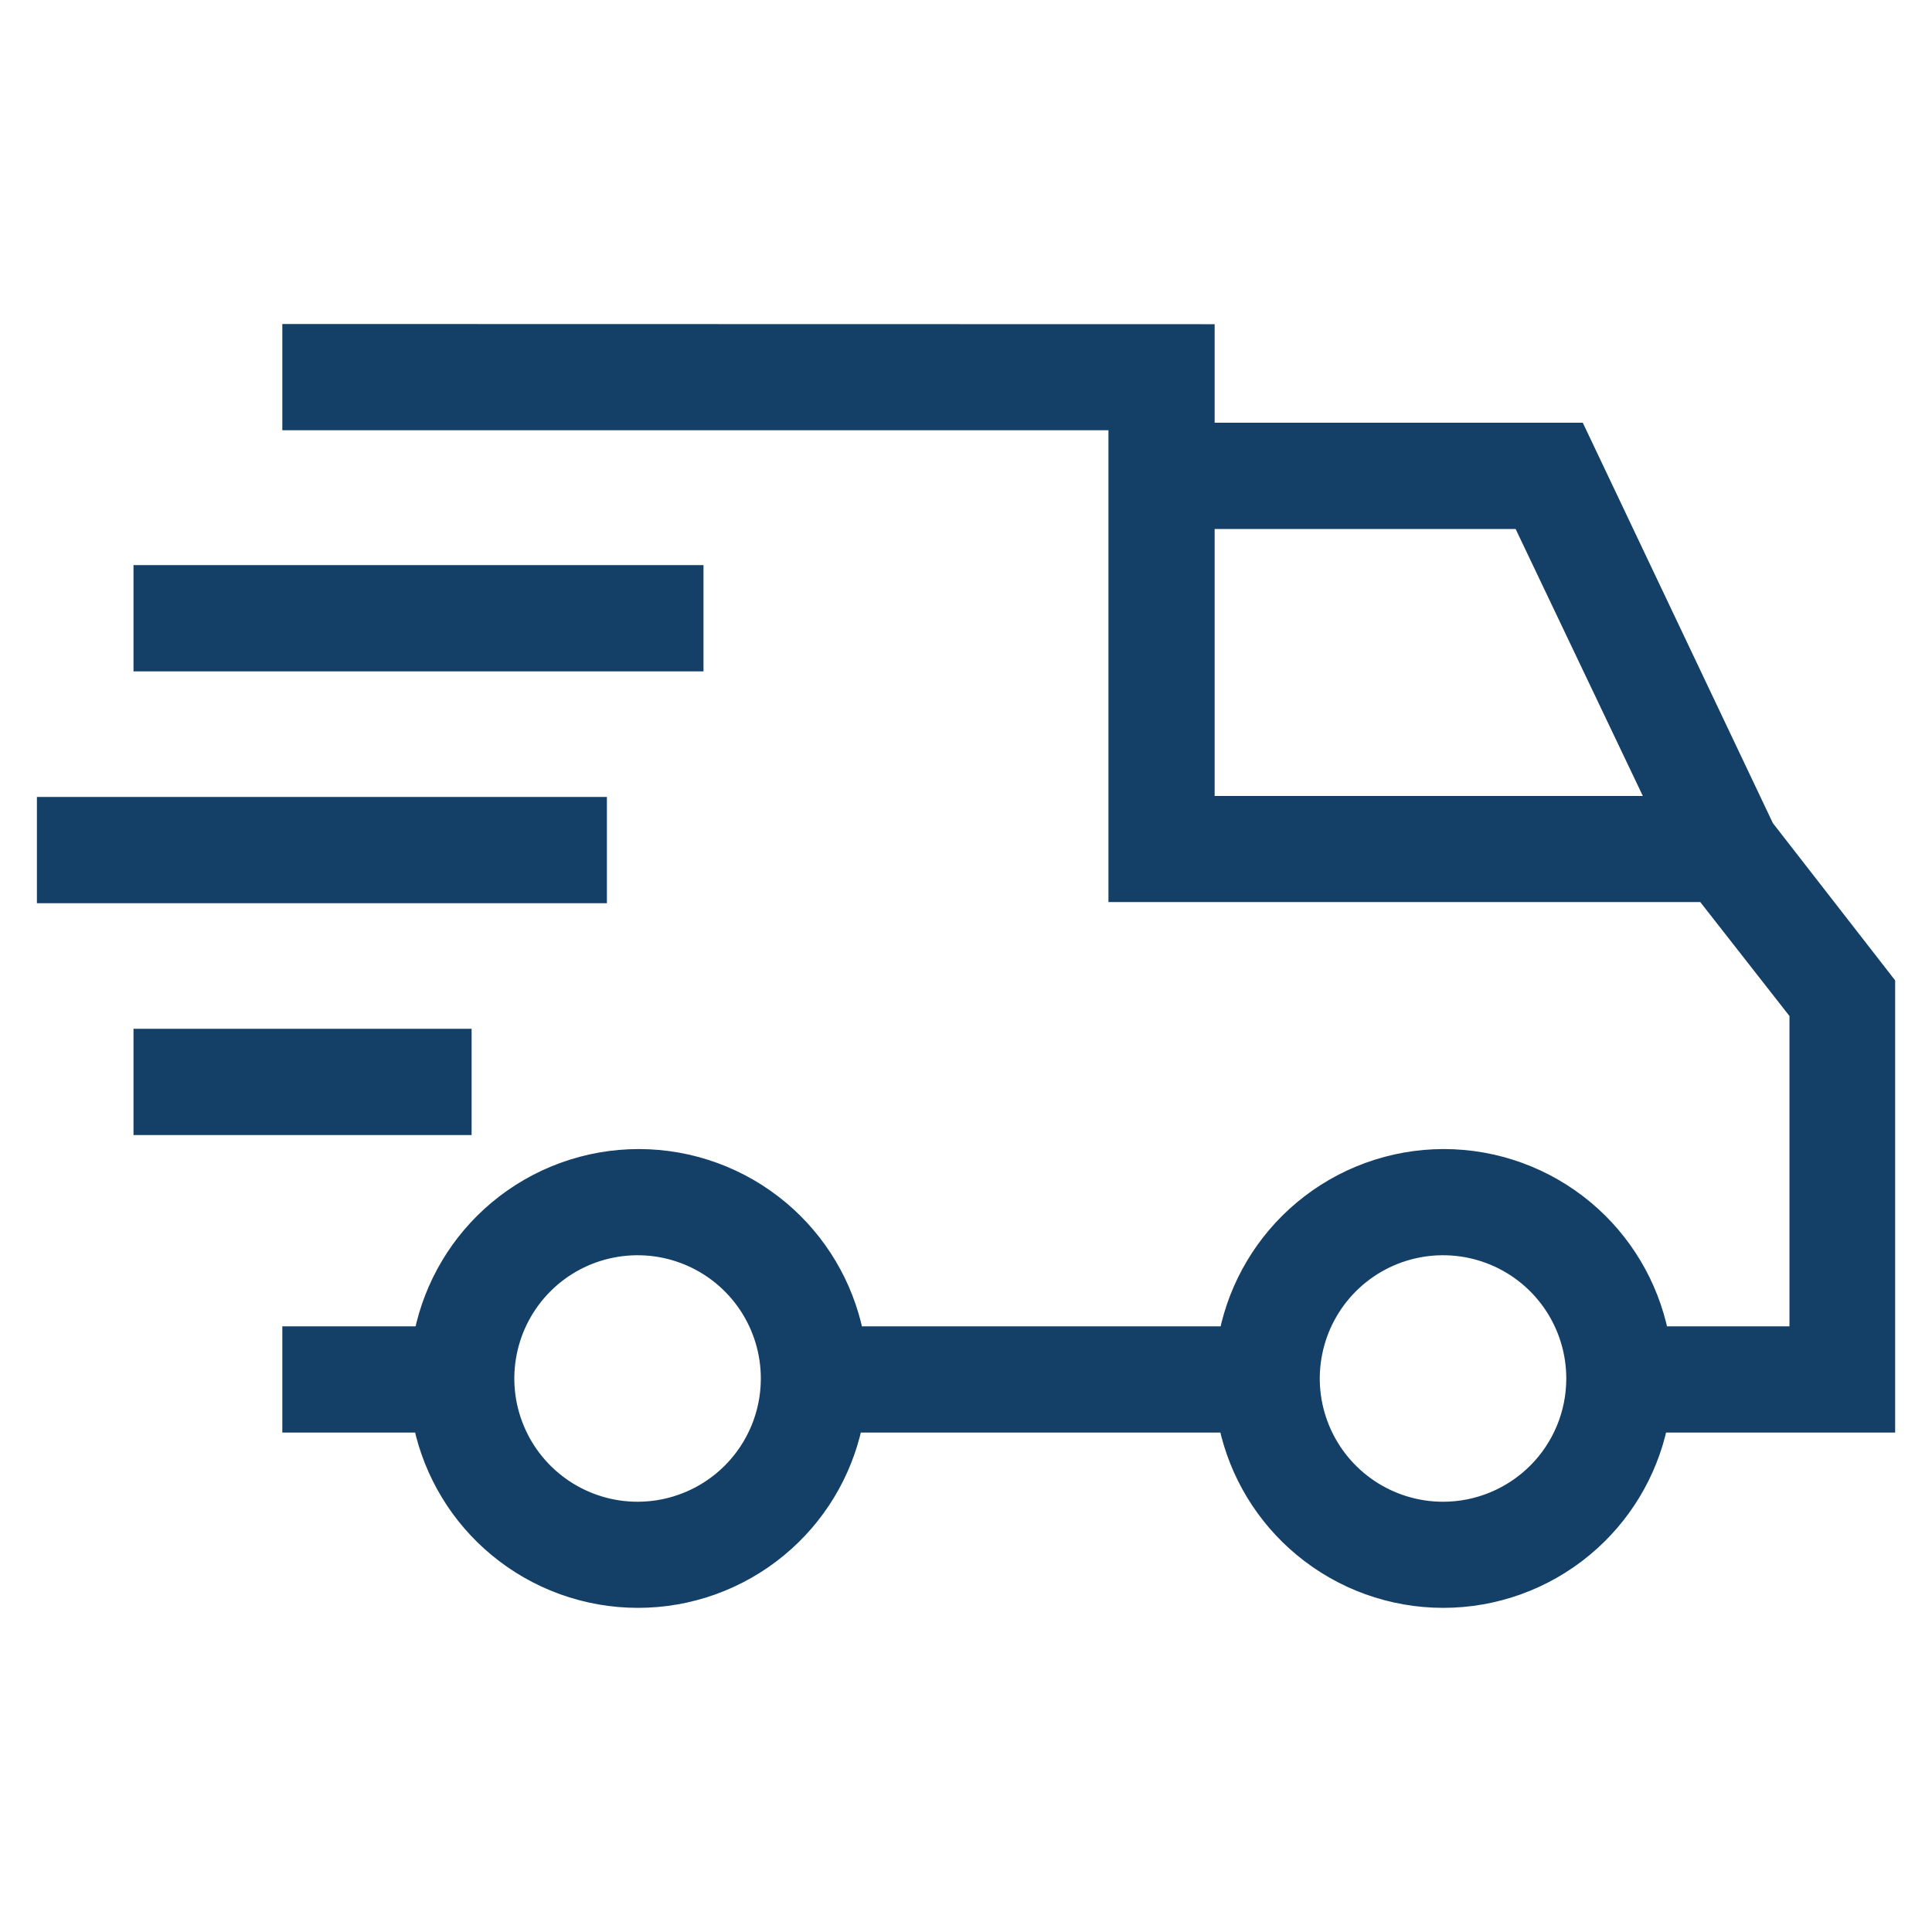
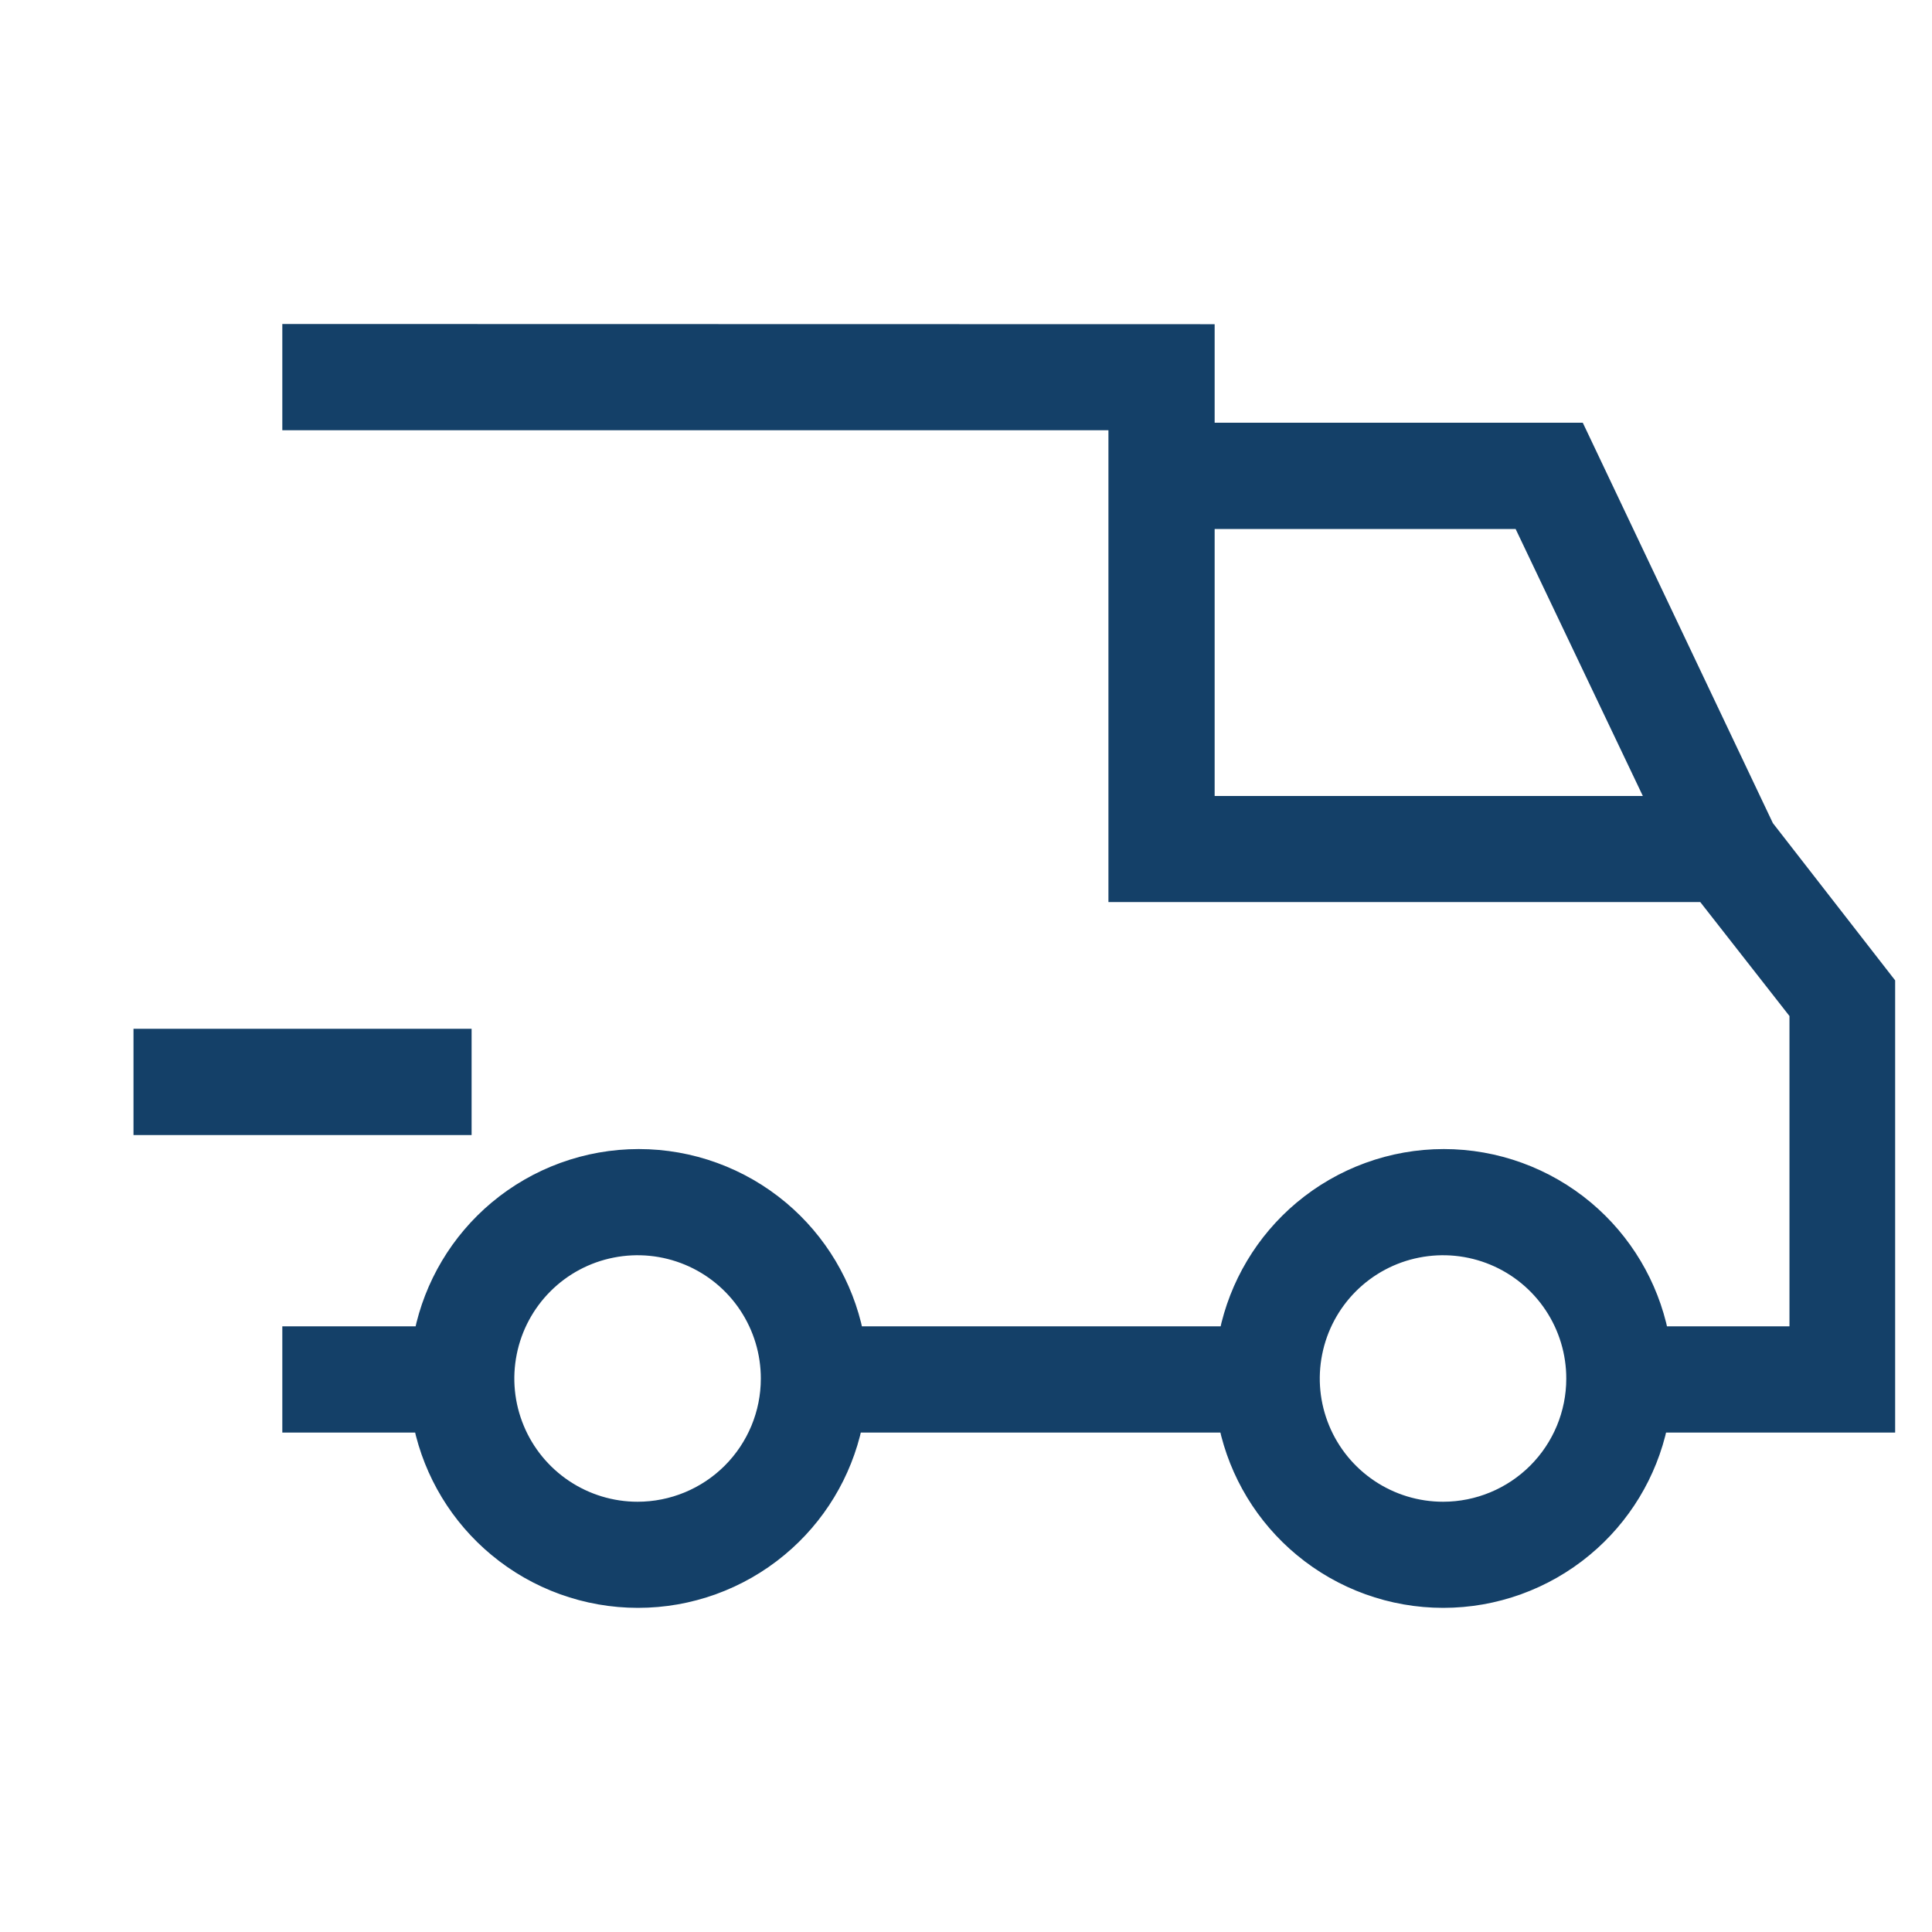
<svg xmlns="http://www.w3.org/2000/svg" width="40" height="40" viewBox="0 0 40 40" fill="none">
  <path d="M6.145 6.858L5.995 6.858V7.008V8.608V8.758H6.145H23.099V18.376V18.526H23.248H35.275L37.199 20.984V27.61H34.393C34.184 26.596 33.639 25.681 32.844 25.014C32.017 24.321 30.972 23.94 29.892 23.94C28.813 23.94 27.768 24.321 26.941 25.014C26.146 25.681 25.601 26.596 25.392 27.61H17.725C17.516 26.596 16.971 25.681 16.176 25.014C15.349 24.321 14.304 23.94 13.225 23.94C12.145 23.94 11.1 24.321 10.273 25.014C9.478 25.681 8.933 26.596 8.725 27.61H6.145H5.995V27.76V29.36V29.51H6.145H8.714C8.93 30.515 9.478 31.421 10.272 32.079C11.097 32.764 12.136 33.139 13.209 33.139C14.281 33.139 15.32 32.764 16.145 32.079C16.939 31.421 17.487 30.515 17.703 29.51H25.386C25.602 30.515 26.15 31.421 26.944 32.079C27.769 32.764 28.808 33.139 29.881 33.139C30.953 33.139 31.992 32.764 32.817 32.079C33.611 31.421 34.159 30.515 34.375 29.51H38.937H39.087V29.36V20.4V20.349L39.055 20.308L36.577 17.121L32.716 8.988L32.675 8.902H32.581H24.998V7.012V6.862L24.849 6.862L6.145 6.858ZM13.2 31.242C12.666 31.242 12.143 31.083 11.699 30.786C11.255 30.489 10.908 30.067 10.704 29.573C10.499 29.079 10.446 28.536 10.551 28.012C10.655 27.487 10.913 27.006 11.291 26.628C11.669 26.25 12.151 25.993 12.676 25.89C13.2 25.786 13.743 25.84 14.237 26.045C14.731 26.25 15.153 26.597 15.449 27.042C15.745 27.486 15.903 28.009 15.902 28.544C15.902 29.26 15.616 29.946 15.11 30.452C14.603 30.958 13.916 31.242 13.2 31.242ZM29.877 31.242C29.342 31.242 28.819 31.083 28.375 30.786C27.931 30.489 27.584 30.067 27.38 29.573C27.175 29.079 27.122 28.536 27.227 28.012C27.331 27.487 27.589 27.006 27.967 26.628C28.346 26.25 28.827 25.993 29.352 25.89C29.876 25.786 30.419 25.84 30.913 26.045C31.407 26.25 31.829 26.597 32.125 27.042C32.421 27.486 32.579 28.009 32.578 28.544C32.578 29.259 32.293 29.945 31.787 30.451C31.281 30.956 30.596 31.241 29.88 31.242H29.877ZM24.998 10.802H31.474L34.251 16.63H24.998V10.802Z" fill="#144068" stroke="#144068" stroke-width="0.3" />
  <path d="M9.614 21.6V21.45H9.464H3.064H2.914V21.6V23.2V23.35H3.064H9.464H9.614V23.2V21.6Z" fill="#144068" stroke="#144068" stroke-width="0.3" />
-   <path d="M12.415 16.8V16.65H12.264H1.064H0.914V16.8V18.4V18.55H1.064H12.264H12.415V18.4V16.8Z" fill="#144068" stroke="#144068" stroke-width="0.3" />
-   <path d="M14.415 12V11.85H14.264H3.064H2.914V12V13.6V13.75H3.064H14.264H14.415V13.6V12Z" fill="#144068" stroke="#144068" stroke-width="0.3" />
</svg>